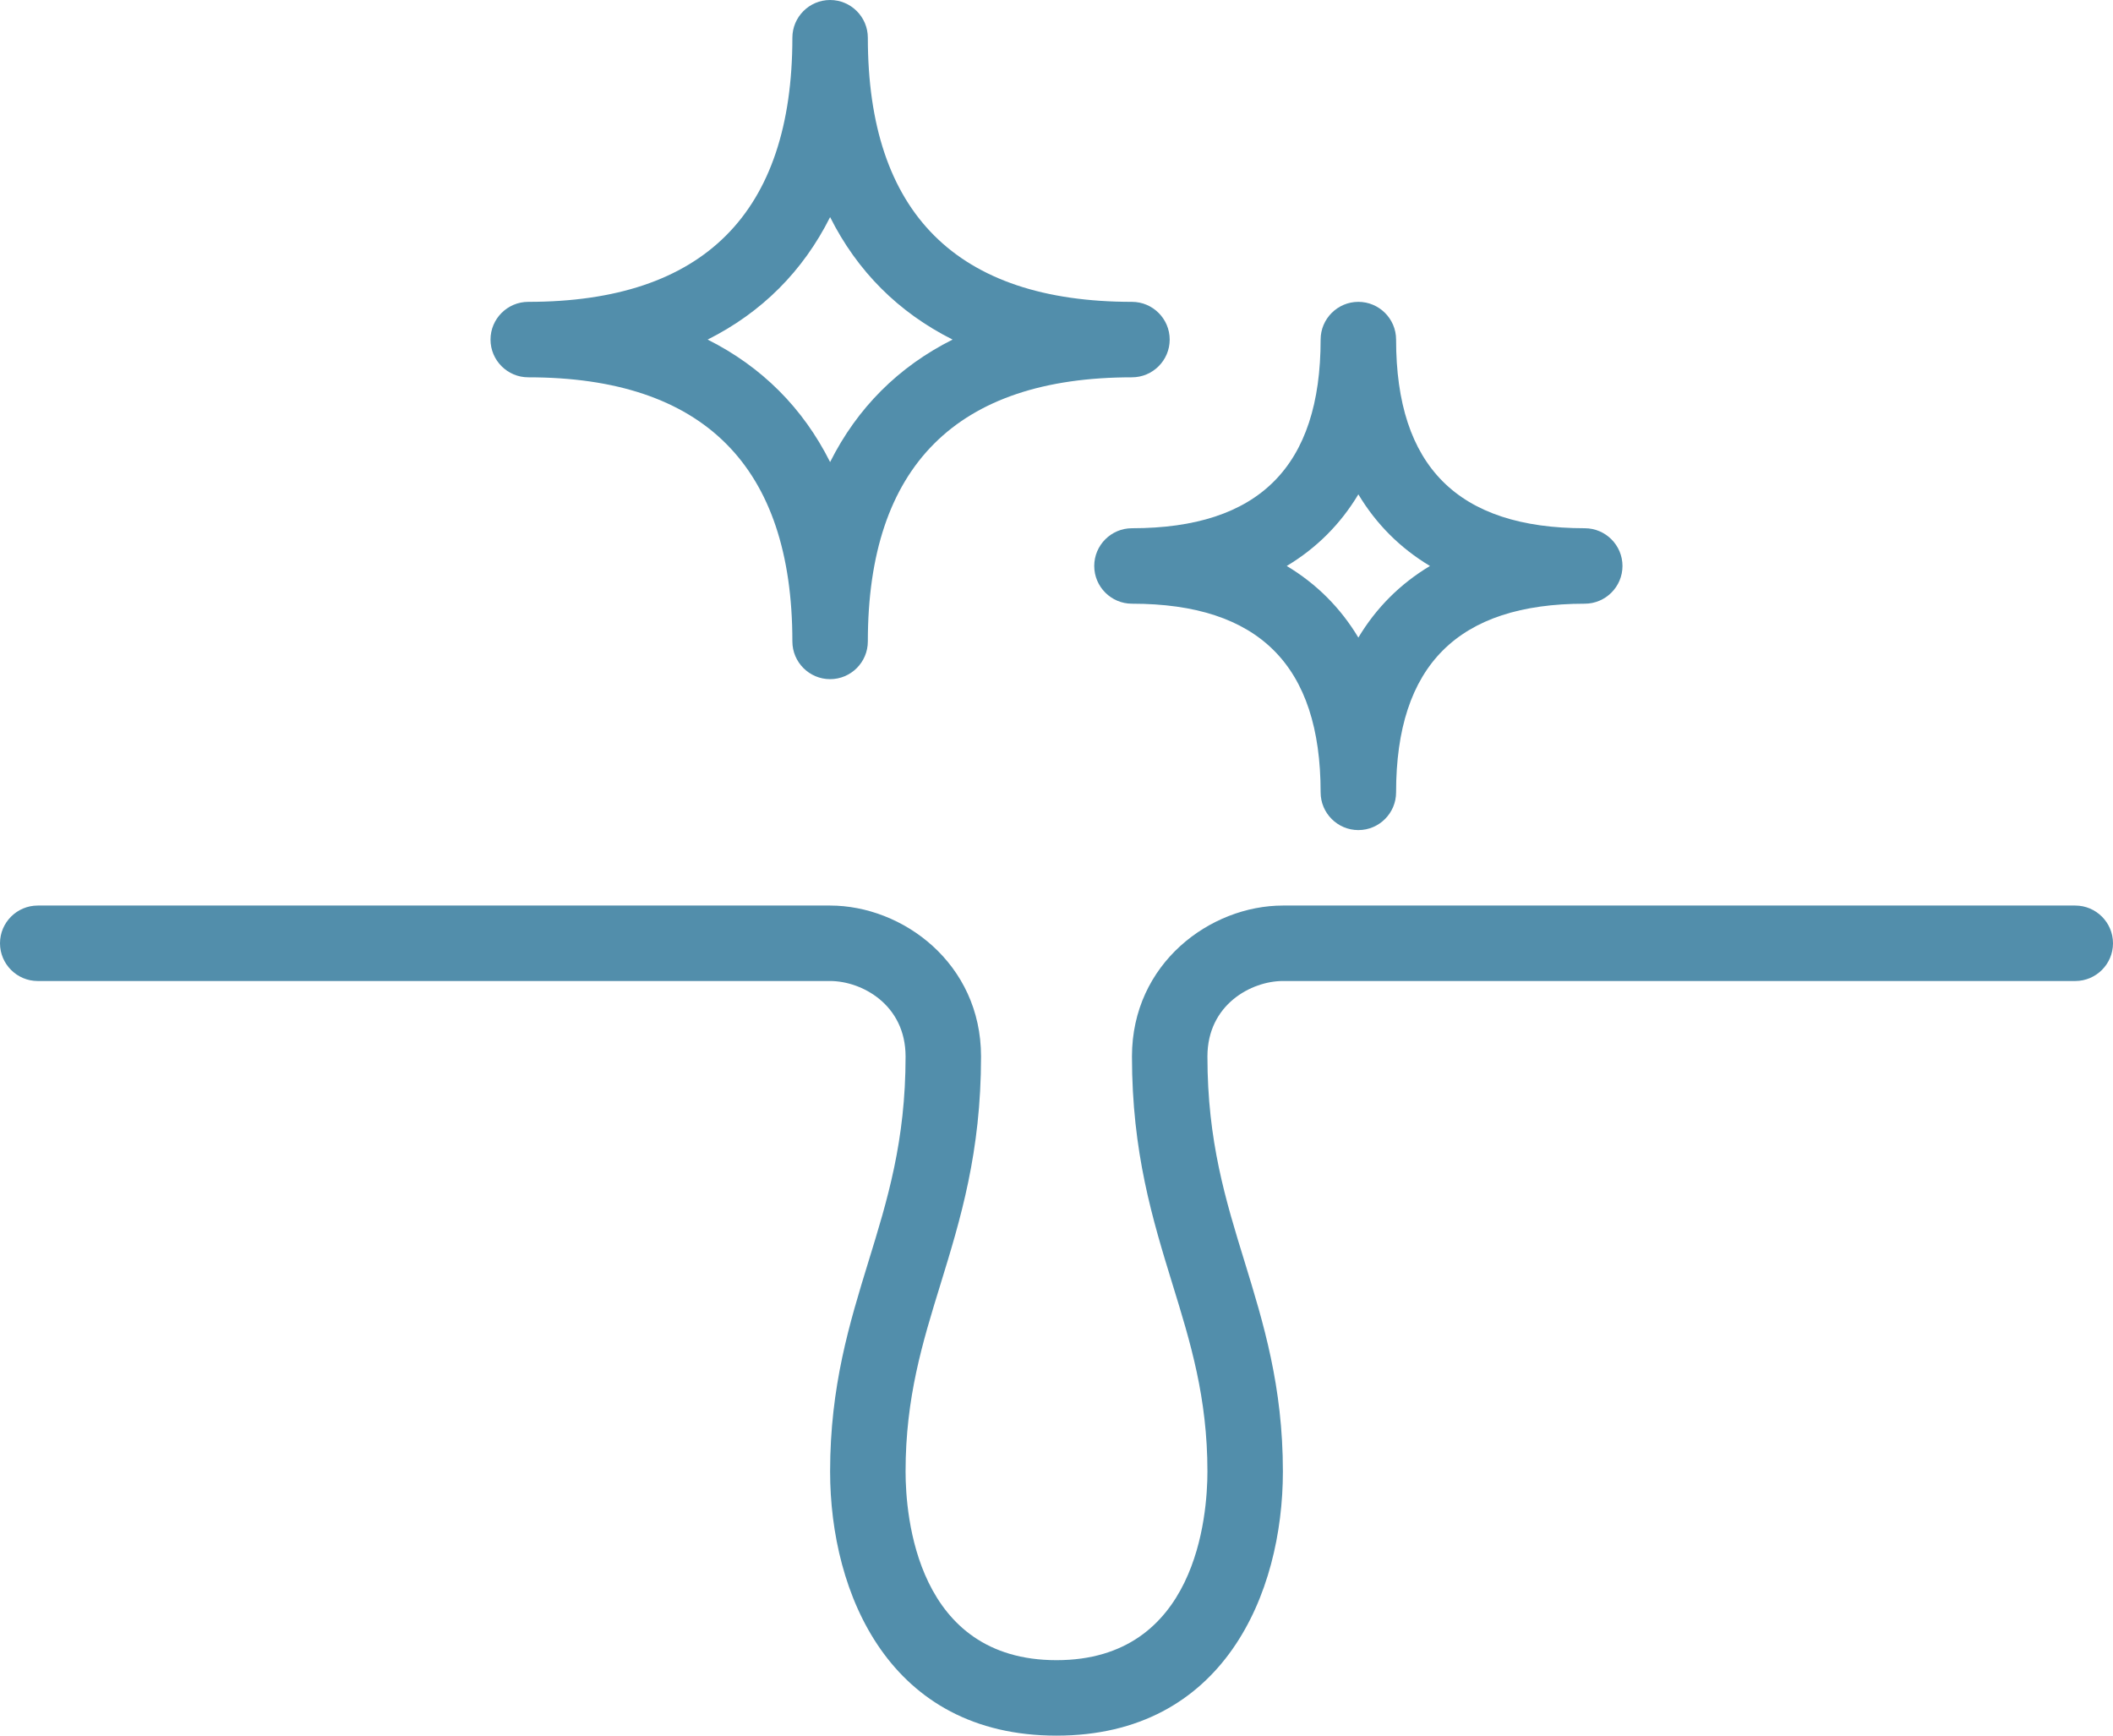
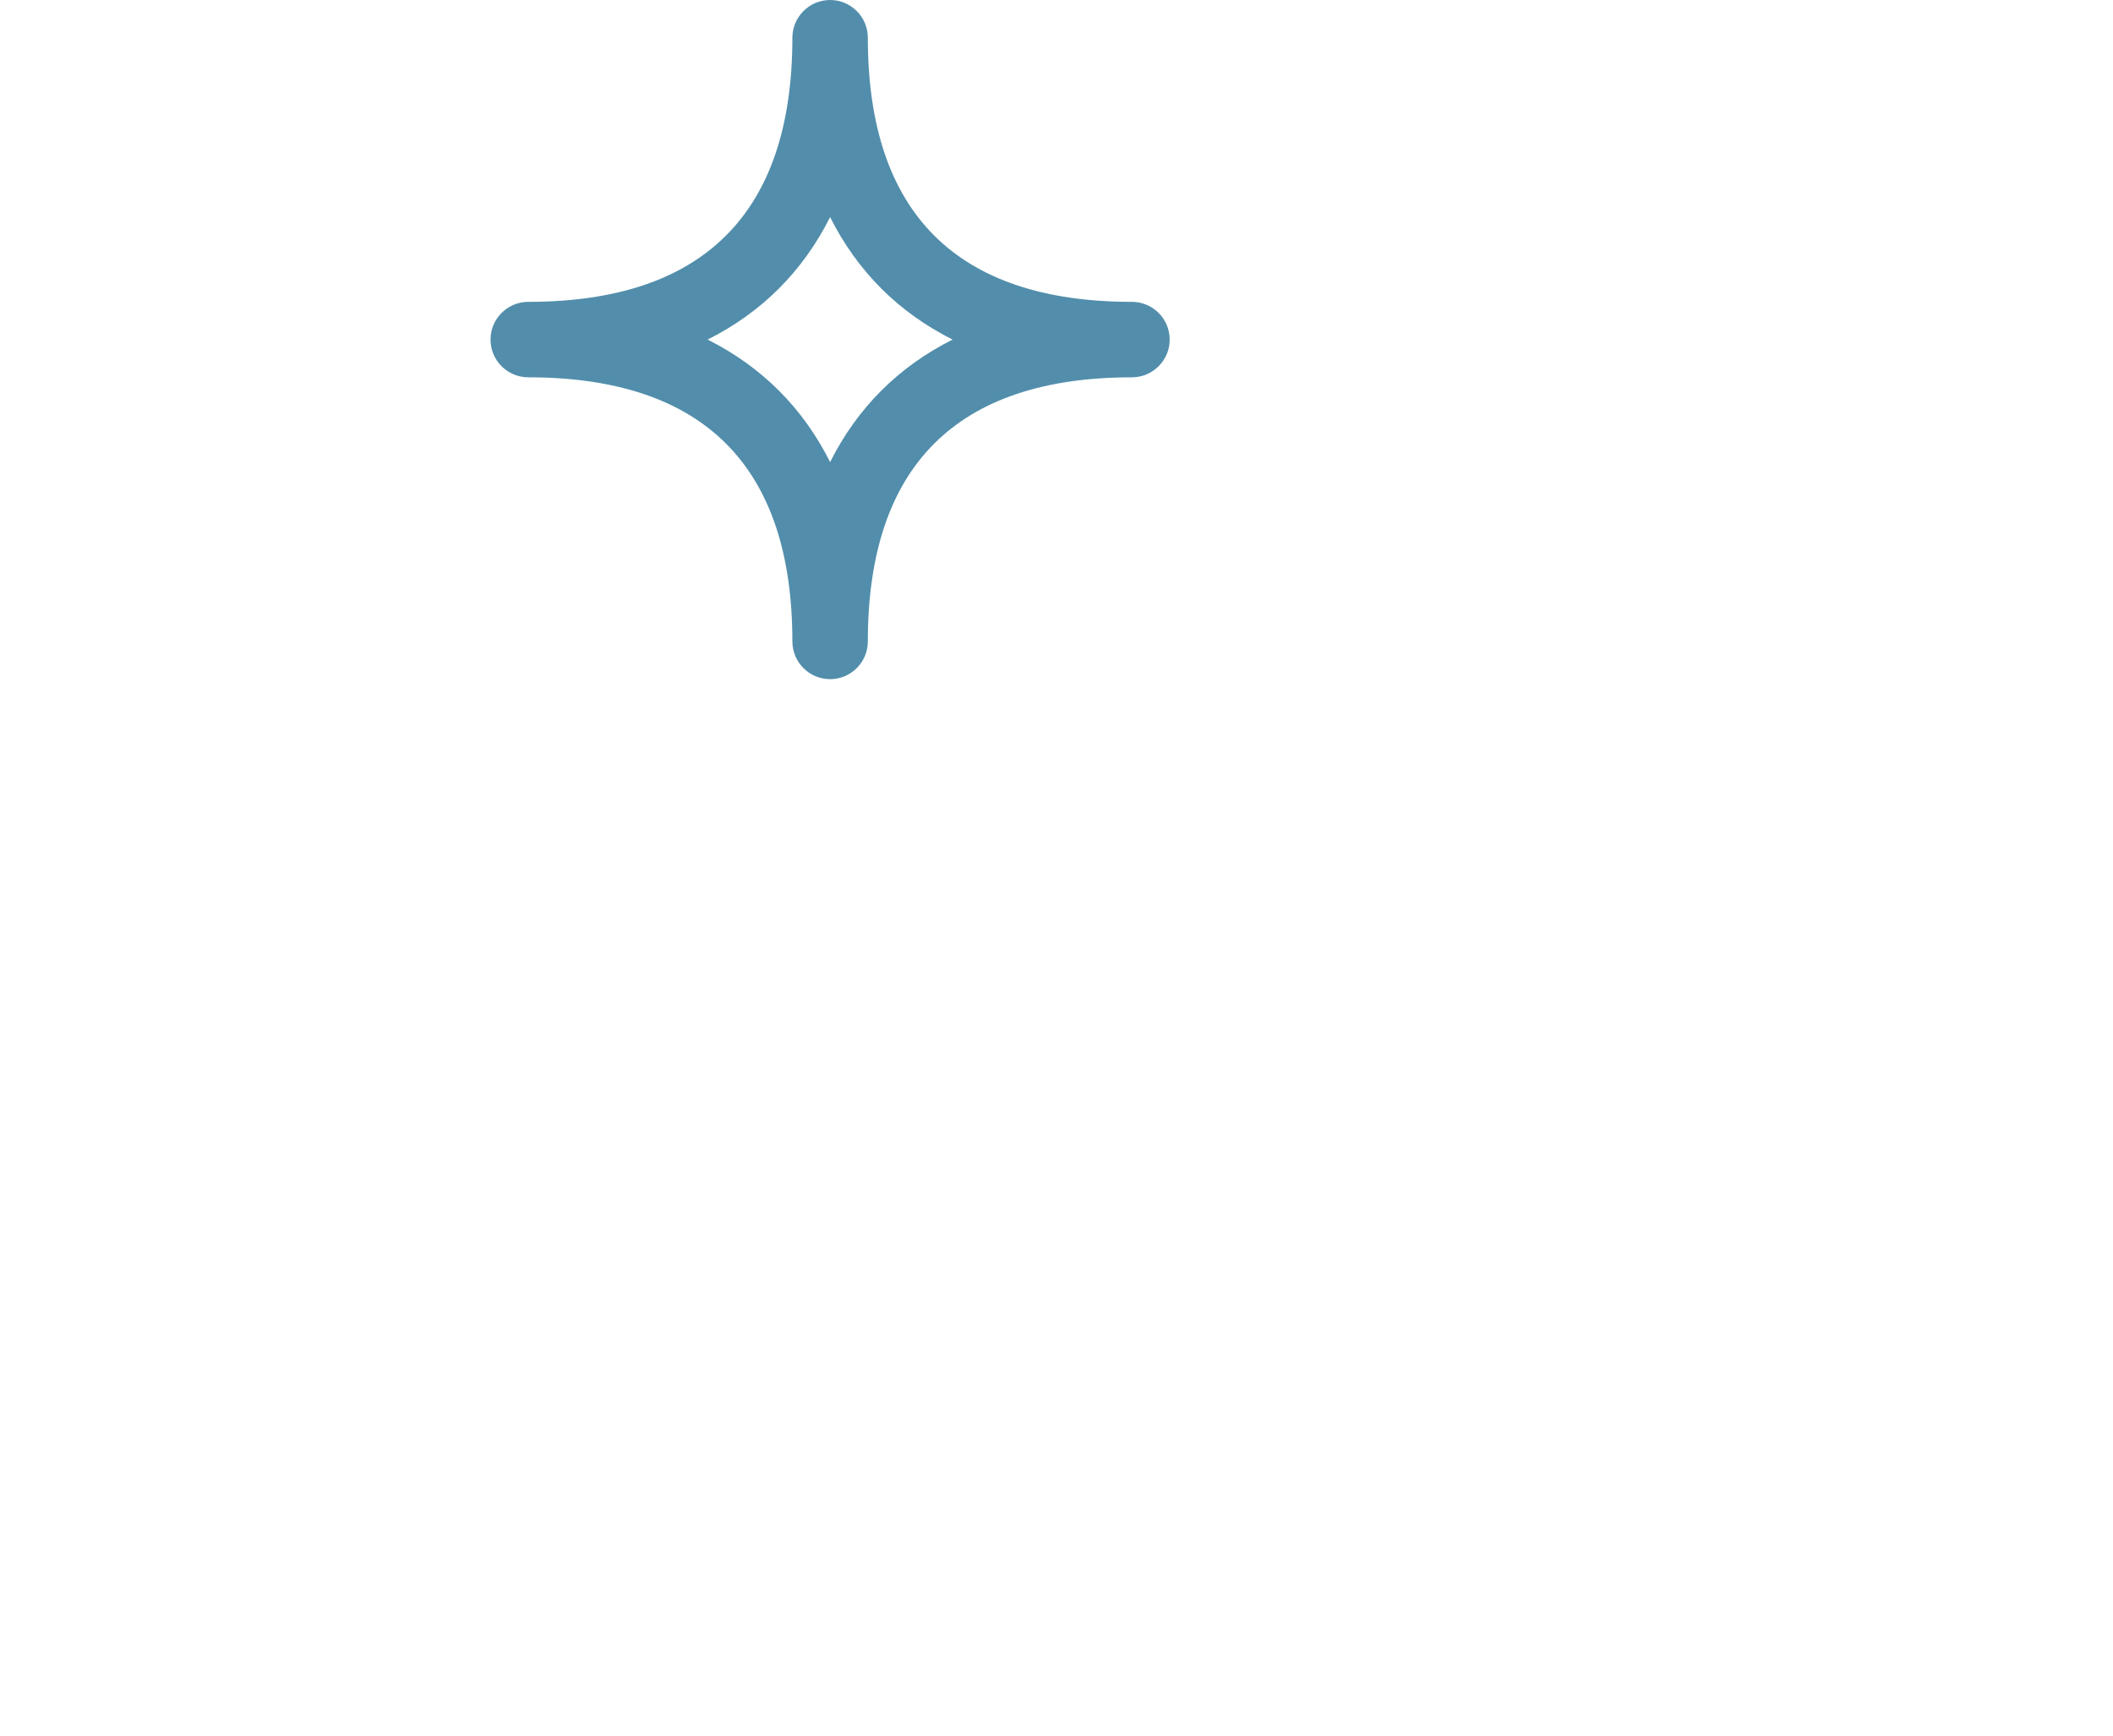
<svg xmlns="http://www.w3.org/2000/svg" fill="#528eab" height="46" preserveAspectRatio="xMidYMid meet" version="1" viewBox="0.0 0.0 56.0 46.0" width="56" zoomAndPan="magnify">
  <g id="change1_1">
-     <path d="M 28 46 C 23.57 46 22 42.23 22 39 C 22 36.738 22.516 35.066 23.012 33.449 C 23.52 31.801 24 30.242 24 28 C 24 26.621 22.832 26 22 26 L 1 26 C 0.449 26 0 25.551 0 25 C 0 24.449 0.449 24 1 24 L 22 24 C 23.922 24 26 25.531 26 28 C 26 30.543 25.453 32.32 24.926 34.035 C 24.449 35.582 24 37.039 24 39 C 24 40.172 24.289 44 28 44 C 31.711 44 32 40.172 32 39 C 32 37.039 31.551 35.582 31.074 34.035 C 30.547 32.32 30 30.543 30 28 C 30 25.531 32.078 24 34 24 L 55 24 C 55.551 24 56 24.449 56 25 C 56 25.551 55.551 26 55 26 L 34 26 C 33.168 26 32 26.621 32 28 C 32 30.242 32.48 31.801 32.988 33.449 C 33.484 35.066 34 36.738 34 39 C 34 42.23 32.43 46 28 46" fill="inherit" />
    <path d="M 18.754 9 C 20.188 9.719 21.281 10.812 22 12.246 C 22.719 10.812 23.812 9.719 25.246 9 C 23.812 8.281 22.719 7.188 22 5.754 C 21.281 7.188 20.188 8.281 18.754 9 Z M 22 18 C 21.449 18 21 17.551 21 17 C 21 12.355 18.645 10 14 10 C 13.449 10 13 9.551 13 9 C 13 8.449 13.449 8 14 8 C 18.645 8 21 5.645 21 1 C 21 0.449 21.449 0 22 0 C 22.551 0 23 0.449 23 1 C 23 5.645 25.355 8 30 8 C 30.551 8 31 8.449 31 9 C 31 9.551 30.551 10 30 10 C 25.355 10 23 12.355 23 17 C 23 17.551 22.551 18 22 18" fill="inherit" />
-     <path d="M 34.102 15 C 34.891 15.473 35.527 16.109 36 16.898 C 36.473 16.109 37.109 15.473 37.898 15 C 37.109 14.527 36.473 13.891 36 13.102 C 35.527 13.891 34.891 14.527 34.102 15 Z M 36 22 C 35.449 22 35 21.551 35 21 C 35 17.637 33.363 16 30 16 C 29.449 16 29 15.551 29 15 C 29 14.449 29.449 14 30 14 C 33.363 14 35 12.363 35 9 C 35 8.449 35.449 8 36 8 C 36.551 8 37 8.449 37 9 C 37 12.363 38.637 14 42 14 C 42.551 14 43 14.449 43 15 C 43 15.551 42.551 16 42 16 C 38.637 16 37 17.637 37 21 C 37 21.551 36.551 22 36 22" fill="inherit" />
  </g>
</svg>